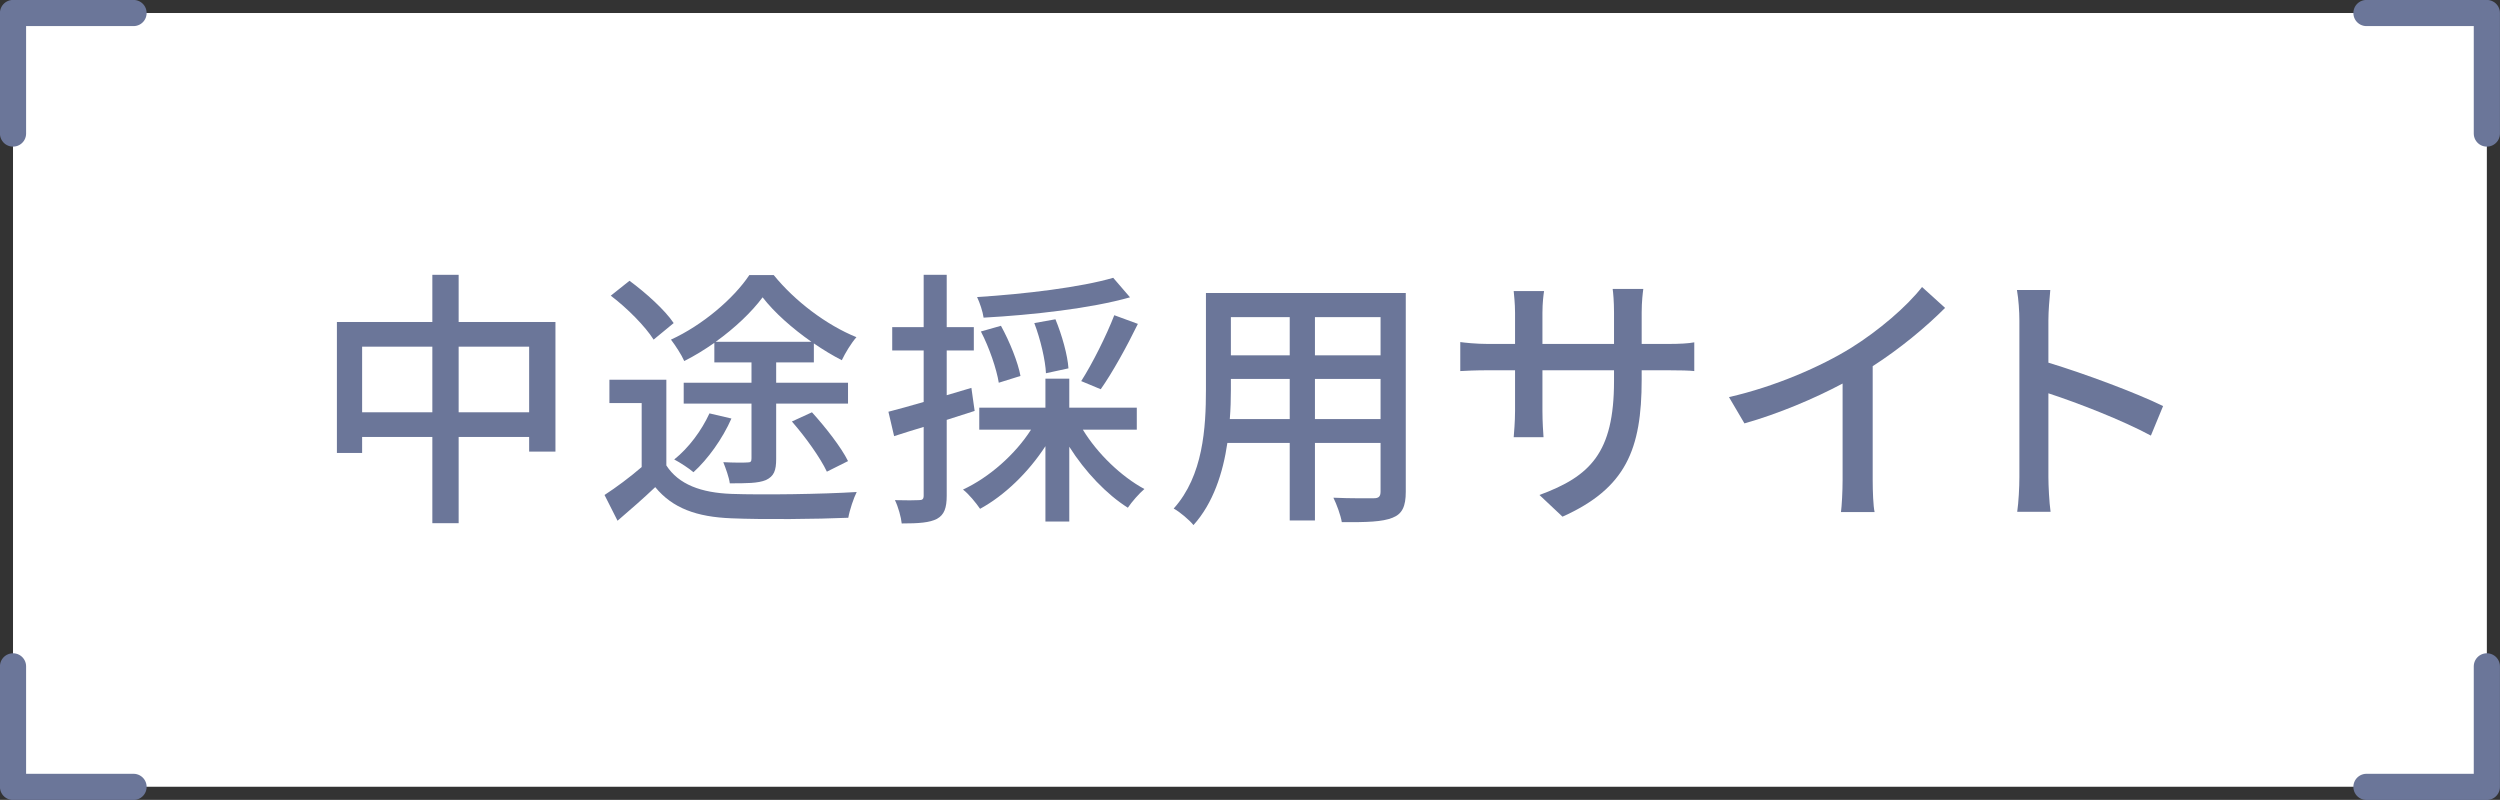
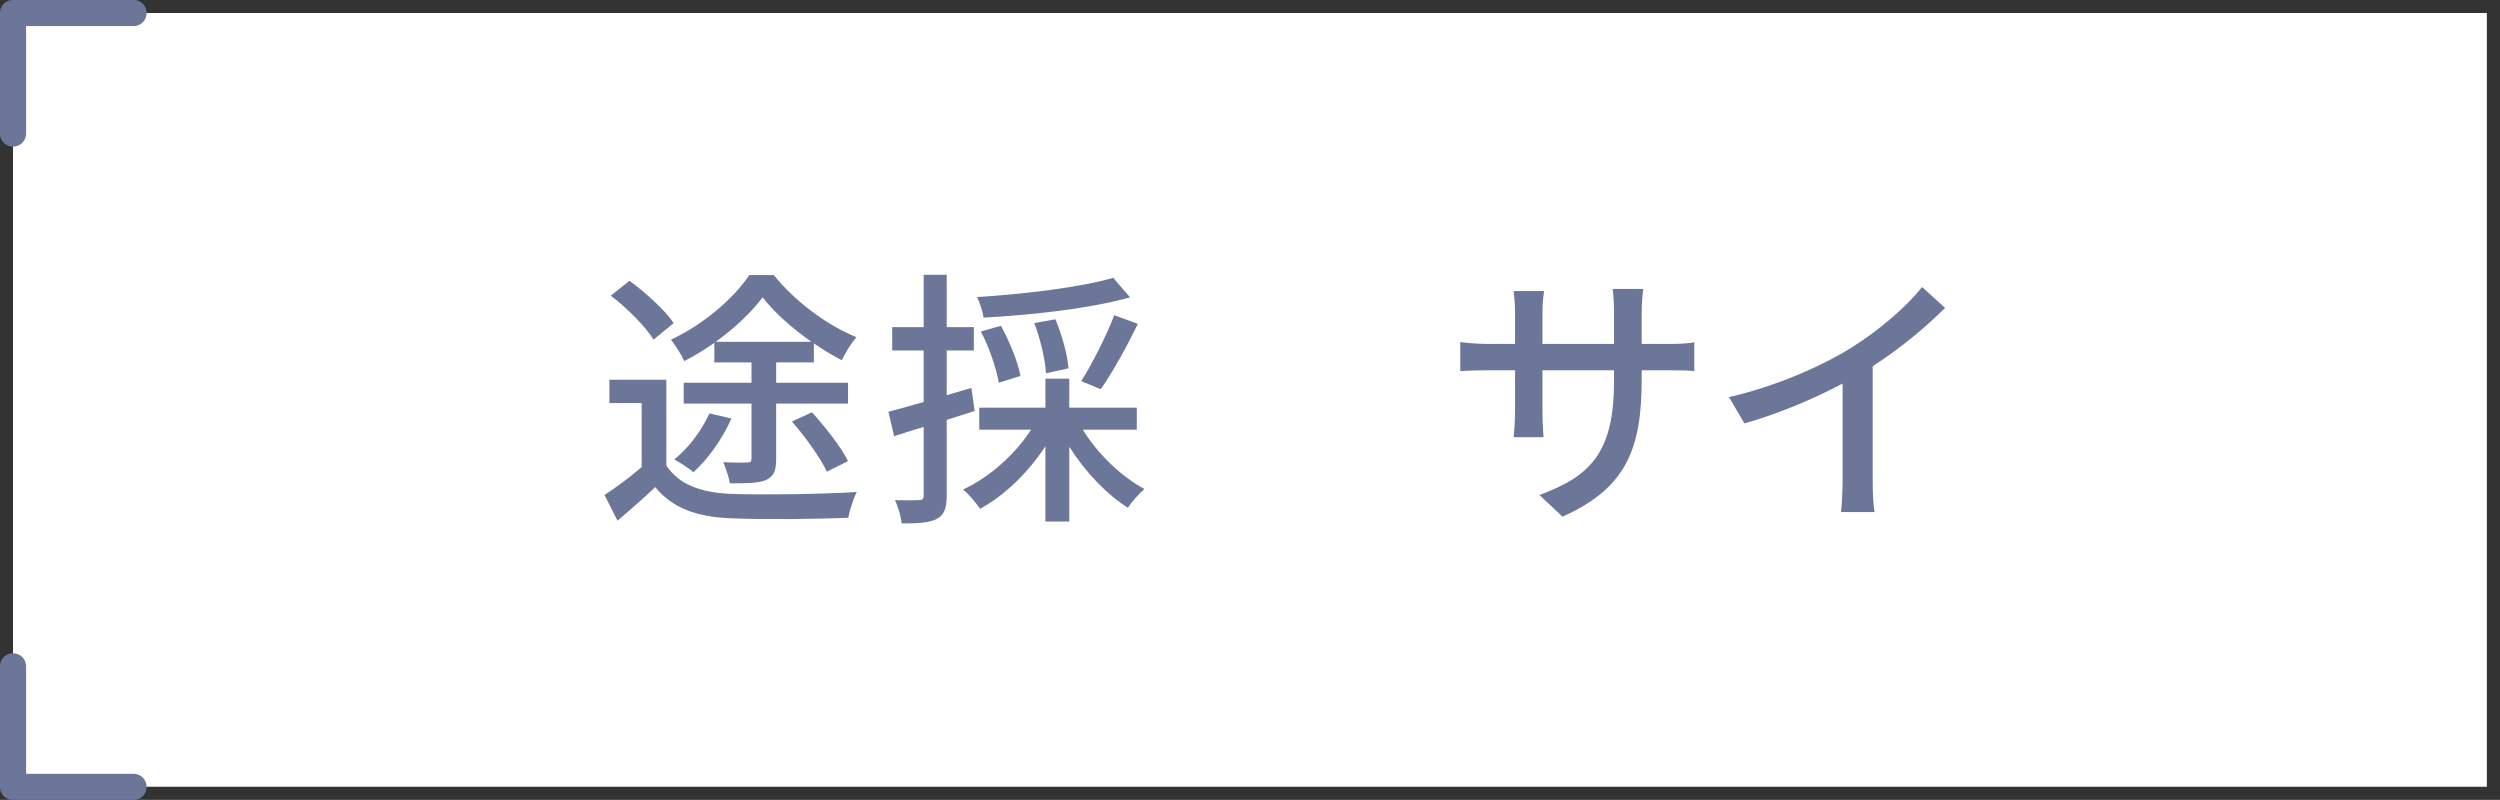
<svg xmlns="http://www.w3.org/2000/svg" id="_イヤー_2" viewBox="0 0 184.4 59">
  <rect x="0" y="0" width="184.4" height="59" fill="#333333" stroke="none" />
  <defs>
    <style>.cls-1{fill:#fff;}.cls-2{fill:#6b7699;}.cls-3{fill:none;stroke:#6b7699;stroke-linecap:round;stroke-linejoin:round;stroke-width:1.93px;}</style>
  </defs>
  <g id="_イヤー_1-2">
    <g id="text">
      <rect class="cls-1" x=".96" y=".96" width="182.47" height="57.07" />
-       <polyline class="cls-3" points="174.55 .96 183.43 .96 183.43 9.85" />
      <polyline class="cls-3" points=".96 9.85 .96 .96 9.85 .96" />
      <polyline class="cls-3" points="9.85 58.04 .96 58.04 .96 49.15" />
-       <polyline class="cls-3" points="183.43 49.15 183.43 58.04 174.55 58.04" />
    </g>
    <g>
-       <path class="cls-2" d="M40.97,23.75v9.56h-1.94v-1.08h-5.2v6.36h-1.94v-6.36h-5.18v1.18h-1.86v-9.66h7.04v-3.48h1.94v3.48h7.14Zm-9.08,6.66v-4.84h-5.18v4.84h5.18Zm7.14,0v-4.84h-5.2v4.84h5.2Z" />
      <path class="cls-2" d="M49.15,34.33c.9,1.4,2.56,2.02,4.82,2.1,2.24,.08,6.72,.02,9.22-.14-.22,.44-.52,1.32-.62,1.9-2.28,.1-6.34,.14-8.62,.04-2.56-.1-4.34-.74-5.62-2.3-.86,.82-1.78,1.62-2.78,2.48l-.96-1.9c.86-.56,1.86-1.3,2.74-2.06v-4.72h-2.38v-1.72h4.2v6.32Zm-.94-9.28c-.6-.96-1.96-2.34-3.16-3.24l1.38-1.1c1.2,.88,2.62,2.16,3.26,3.12l-1.48,1.22Zm4.48,.24c-.72,.5-1.46,.96-2.22,1.34-.2-.46-.66-1.16-.98-1.58,2.32-1.06,4.62-3.02,5.78-4.76h1.8c1.56,1.92,3.88,3.68,6.1,4.58-.4,.46-.82,1.16-1.08,1.7-.66-.34-1.36-.76-2.06-1.24v1.4h-2.78v1.5h5.3v1.54h-5.3v4.08c0,.86-.16,1.28-.76,1.56-.58,.24-1.42,.24-2.66,.24-.06-.46-.3-1.1-.48-1.56,.76,.04,1.54,.04,1.78,.02,.24,0,.3-.06,.3-.3v-4.04h-5v-1.54h5v-1.5h-2.74v-1.44Zm1.26,5.58c-.66,1.5-1.74,3-2.8,3.96-.32-.28-1-.72-1.42-.94,1.08-.86,2.02-2.14,2.6-3.4l1.62,.38Zm5.9-5.66c-1.4-.98-2.74-2.16-3.6-3.28-.8,1.08-2.04,2.26-3.46,3.28h7.06Zm1.14,9.58c-.48-1.02-1.58-2.56-2.58-3.7l1.48-.68c.98,1.08,2.16,2.58,2.66,3.6l-1.56,.78Z" />
      <path class="cls-2" d="M71.89,30.31c-.68,.22-1.38,.44-2.06,.66v5.58c0,.92-.18,1.42-.72,1.72-.54,.28-1.32,.34-2.6,.34-.04-.44-.26-1.24-.5-1.72,.8,.02,1.54,.02,1.76,0,.26,0,.36-.06,.36-.34v-5.06c-.78,.24-1.52,.46-2.18,.68l-.42-1.8c.72-.18,1.62-.44,2.6-.72v-3.8h-2.32v-1.72h2.32v-3.86h1.7v3.86h2v1.72h-2v3.3l1.82-.54,.24,1.7Zm7.98,1.38c1.08,1.78,2.84,3.46,4.54,4.38-.38,.32-.94,.96-1.22,1.38-1.56-.98-3.16-2.66-4.32-4.5v5.52h-1.76v-5.56c-1.26,1.94-3.02,3.64-4.82,4.62-.3-.44-.84-1.1-1.26-1.42,1.94-.9,3.86-2.6,5.02-4.42h-3.82v-1.62h4.88v-2.14h1.76v2.14h4.98v1.62h-3.98Zm3.48-9.76c-2.88,.82-7.18,1.3-10.8,1.5-.06-.44-.28-1.1-.48-1.52,3.52-.22,7.66-.72,10.04-1.42l1.24,1.44Zm-9.68,6.3c-.16-1-.7-2.6-1.32-3.78l1.48-.42c.64,1.16,1.26,2.7,1.44,3.7l-1.6,.5Zm3.48-.7c-.04-.94-.4-2.5-.86-3.7l1.56-.28c.48,1.16,.9,2.66,.96,3.62l-1.66,.36Zm2.6,.58c.82-1.28,1.86-3.36,2.44-4.86l1.74,.64c-.82,1.68-1.88,3.6-2.74,4.82l-1.44-.6Z" />
-       <path class="cls-2" d="M103.69,36.27c0,1.08-.26,1.64-.98,1.92-.74,.3-1.9,.34-3.74,.32-.08-.5-.38-1.32-.62-1.8,1.28,.06,2.6,.04,2.98,.04,.36,0,.5-.12,.5-.5v-3.58h-4.84v5.72h-1.86v-5.72h-4.6c-.32,2.2-1.04,4.44-2.5,6.06-.28-.36-1.04-1-1.46-1.22,2.18-2.42,2.38-5.96,2.38-8.78v-7.12h14.74v14.66Zm-8.56-5.36v-2.96h-4.34v.8c0,.68-.02,1.42-.08,2.16h4.42Zm-4.34-7.52v2.82h4.34v-2.82h-4.34Zm11.04,0h-4.84v2.82h4.84v-2.82Zm0,7.52v-2.96h-4.84v2.96h4.84Z" />
      <path class="cls-2" d="M122.97,25.37c.96,0,1.6-.04,2-.12v2.12c-.32-.04-1.04-.06-1.98-.06h-1.9v.68c0,5.16-1.16,8.02-5.84,10.12l-1.7-1.6c3.74-1.38,5.5-3.1,5.5-8.4v-.8h-5.28v3c0,.82,.06,1.66,.08,1.94h-2.2c.02-.28,.1-1.12,.1-1.94v-3h-1.96c-.94,0-1.76,.04-2.08,.06v-2.14c.26,.04,1.16,.14,2.08,.14h1.96v-2.3c0-.7-.08-1.34-.1-1.6h2.24c-.04,.26-.12,.86-.12,1.6v2.3h5.28v-2.32c0-.8-.06-1.46-.1-1.74h2.26c-.04,.3-.12,.94-.12,1.74v2.32h1.88Z" />
      <path class="cls-2" d="M138.13,35.41c0,.82,.04,1.92,.14,2.36h-2.48c.06-.44,.12-1.54,.12-2.36v-7.12c-2.1,1.12-4.76,2.24-7.24,2.94l-1.14-1.94c3.42-.78,6.8-2.26,9.02-3.64,2.02-1.26,4.1-3.04,5.22-4.48l1.7,1.54c-1.44,1.44-3.32,3-5.34,4.3v8.4Z" />
-       <path class="cls-2" d="M158.65,32.13c-2.12-1.14-5.36-2.4-7.56-3.12v6.18c0,.62,.06,1.84,.16,2.56h-2.46c.1-.7,.16-1.78,.16-2.56v-11.56c0-.64-.06-1.56-.18-2.24h2.46c-.06,.66-.14,1.54-.14,2.24v3.12c2.64,.8,6.46,2.22,8.46,3.2l-.9,2.18Z" />
    </g>
  </g>
</svg>